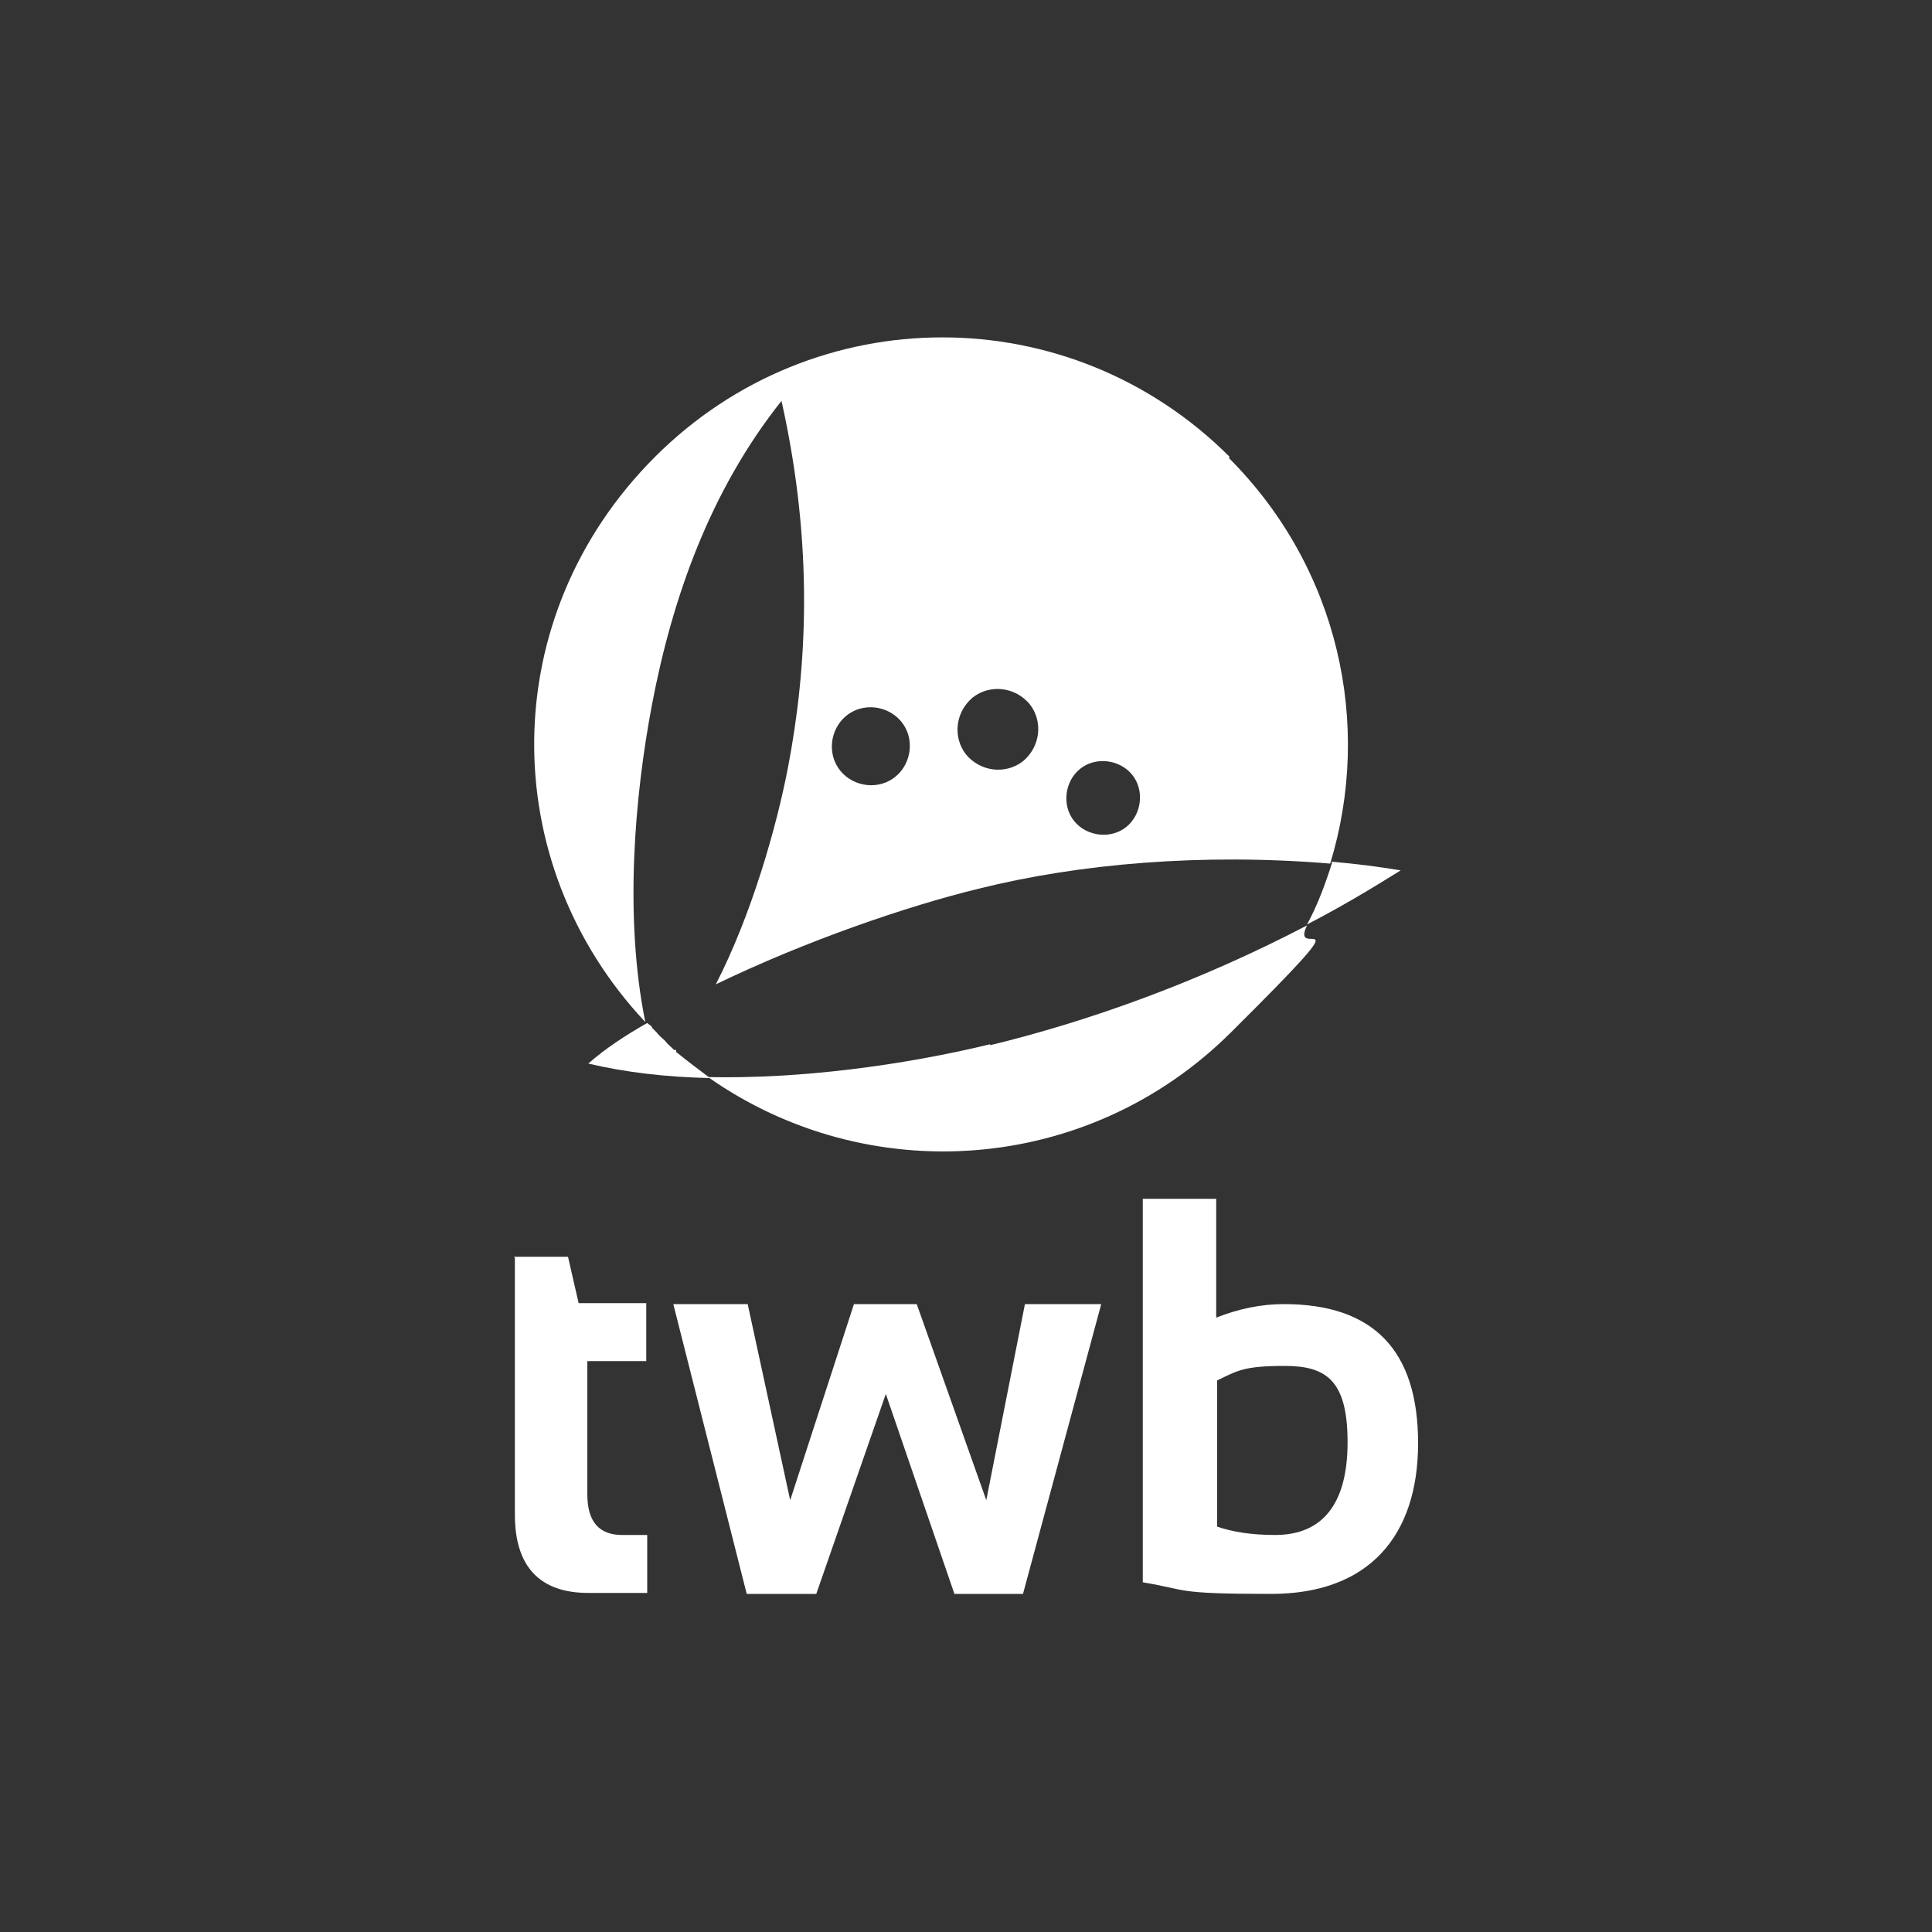
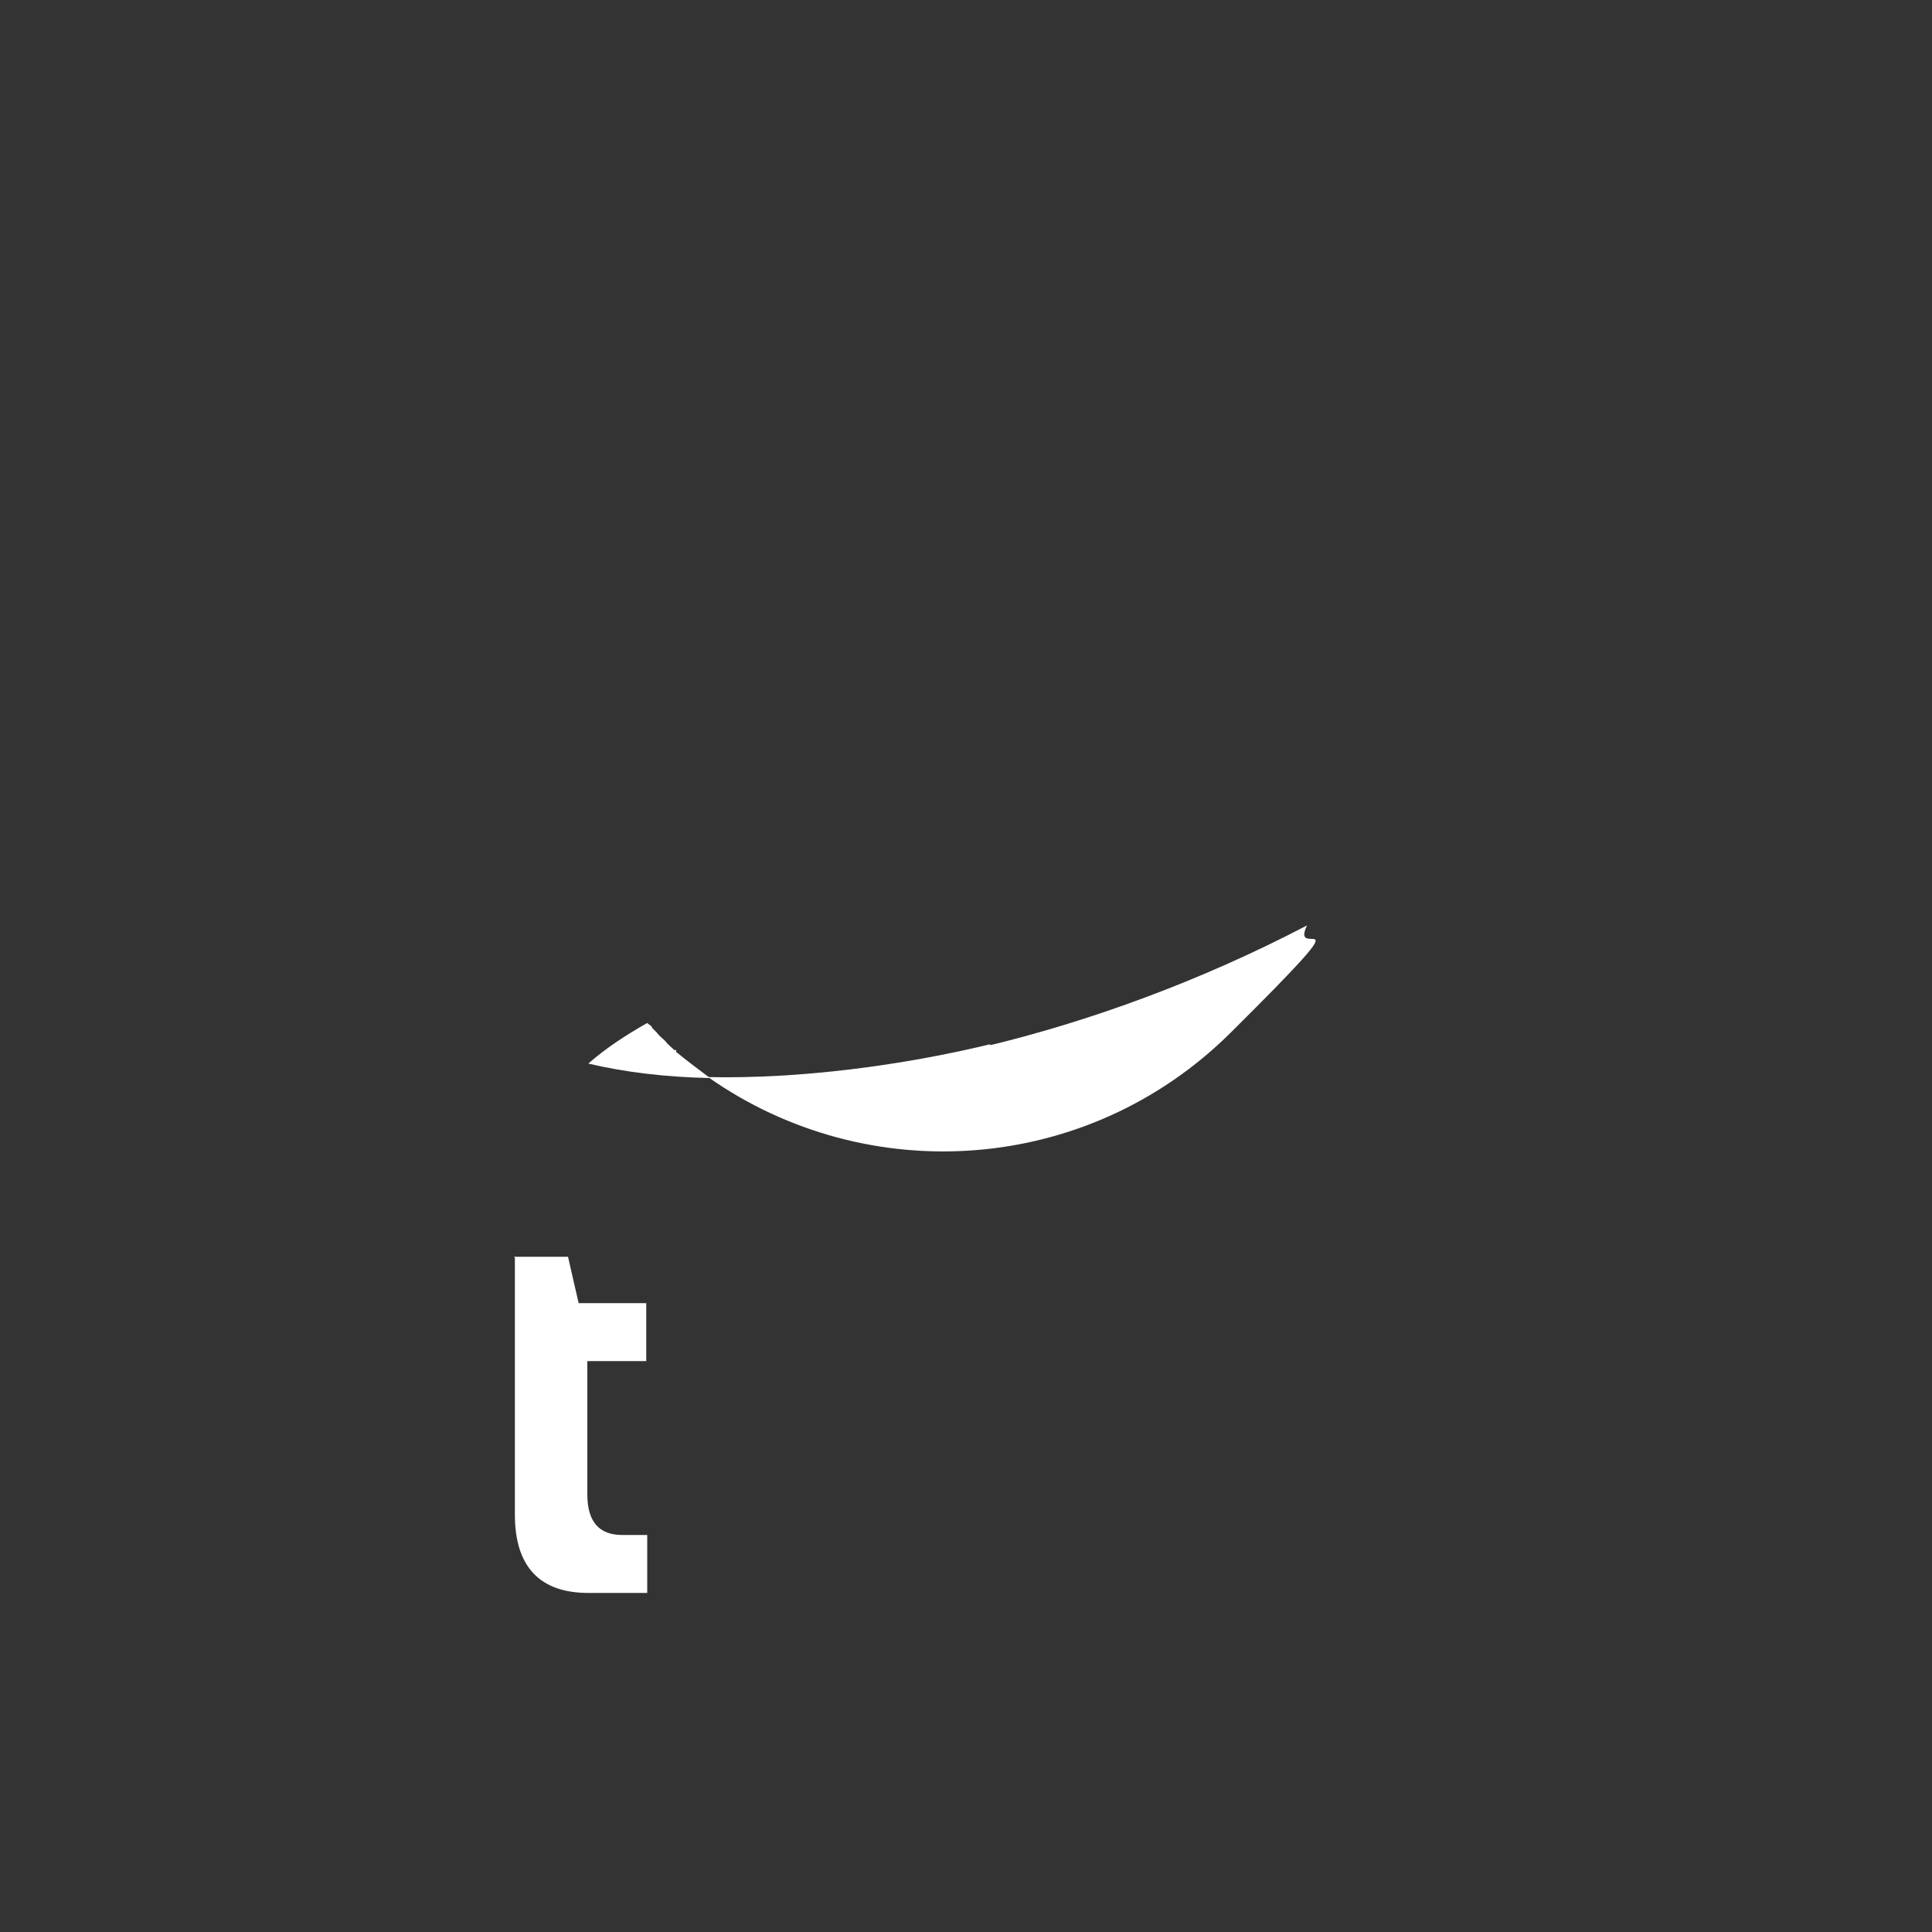
<svg xmlns="http://www.w3.org/2000/svg" id="Laag_2" version="1.1" viewBox="0 0 200 200">
  <rect x="0" y="0" width="200" height="200" fill="#333333" stroke="none" />
  <defs>
    <style>
      .st0 {
        fill: #fff;
      }
    </style>
  </defs>
  <g id="Laag_6">
    <g>
      <g>
        <path class="st0" d="M53.2,130.1h5.6l1.1,4.8h7v6h-6.1v13.8c0,2.8,1.2,4.2,3.6,4.2h2.6v6h-6.1c-5,0-7.6-2.7-7.6-8.1v-26.8h0v.2Z" />
-         <path class="st0" d="M69.7,135h7.7l4.4,20.3,6.6-20.3h6.5l7.2,20.3,4-20.3h7.9l-8.1,30h-7.1l-7.1-20.7-7.2,20.7h-7.2l-7.6-30Z" />
-         <path class="st0" d="M118.3,124.1h7.6v12.3c2.3-.9,4.6-1.4,7-1.4,9.3,0,13.9,4.8,13.9,14.4s-5.1,15.6-15.2,15.6-8.5-.4-13.3-1.2v-39.6h0ZM125.9,158c1.7.6,3.7.9,6.1.9,4.9,0,7.5-3.2,7.5-9.6s-2.2-7.9-6.5-7.9-4.9.5-7,1.5v15.2h0Z" />
      </g>
      <path class="st0" d="M102.5,108.1c-9.1,2.2-19.7,3.6-29.2,3.4,16.5,11.6,39.3,10.1,54.1-4.6s6-7.1,7.9-11.1c-11.1,5.8-22.5,9.9-32.8,12.4h0Z" />
-       <path class="st0" d="M127.3,47.3c-16.5-16.5-43-16.5-59.5,0-16.5,16.5-16.5,42-1,58.5h0c-2.2-10.9-1.1-23.4.7-32.9,2.1-11,6-22.1,13.4-31.4,3.4,15.2,2.6,27.8.7,37.8-1.2,6.3-3.8,15.4-7.5,22.6,9.3-4.5,19.8-8.1,27.2-9.9,10.4-2.6,23.2-3.7,36.4-2.6,4.4-14.4.9-30.6-10.5-42h0ZM92.7,80.4c-1.7,1.4-4.3,1.1-5.7-.6-1.4-1.7-1.1-4.3.6-5.7,1.7-1.4,4.3-1.1,5.7.6,1.4,1.7,1.1,4.3-.6,5.7ZM105.9,78.8c-1.8,1.4-4.4,1.1-5.9-.7-1.4-1.8-1.1-4.4.7-5.9,1.8-1.4,4.4-1.1,5.9.7,1.4,1.8,1.1,4.4-.7,5.9ZM116.6,85.6c-1.6,1.3-4.1,1-5.4-.6-1.3-1.6-1-4.1.6-5.4,1.6-1.3,4.1-1,5.4.6,1.3,1.6,1,4.1-.6,5.4Z" />
-       <path class="st0" d="M137.9,89.3c-.7,2.2-1.5,4.4-2.6,6.4,3.3-1.7,6.5-3.6,9.7-5.6-2.4-.4-4.8-.7-7.2-.9Z" />
      <path class="st0" d="M69.8,108.7h0c-.3-.3-.7-.6-.9-.9h0c-.3-.3-.7-.6-.9-.9l-.5-.5h0c0-.2-.3-.3-.5-.5-2.3,1.3-4.4,2.7-6.1,4.2,3.8.9,8,1.4,12.6,1.5-1.2-.9-2.4-1.8-3.5-2.7h0v-.2Z" />
    </g>
  </g>
</svg>